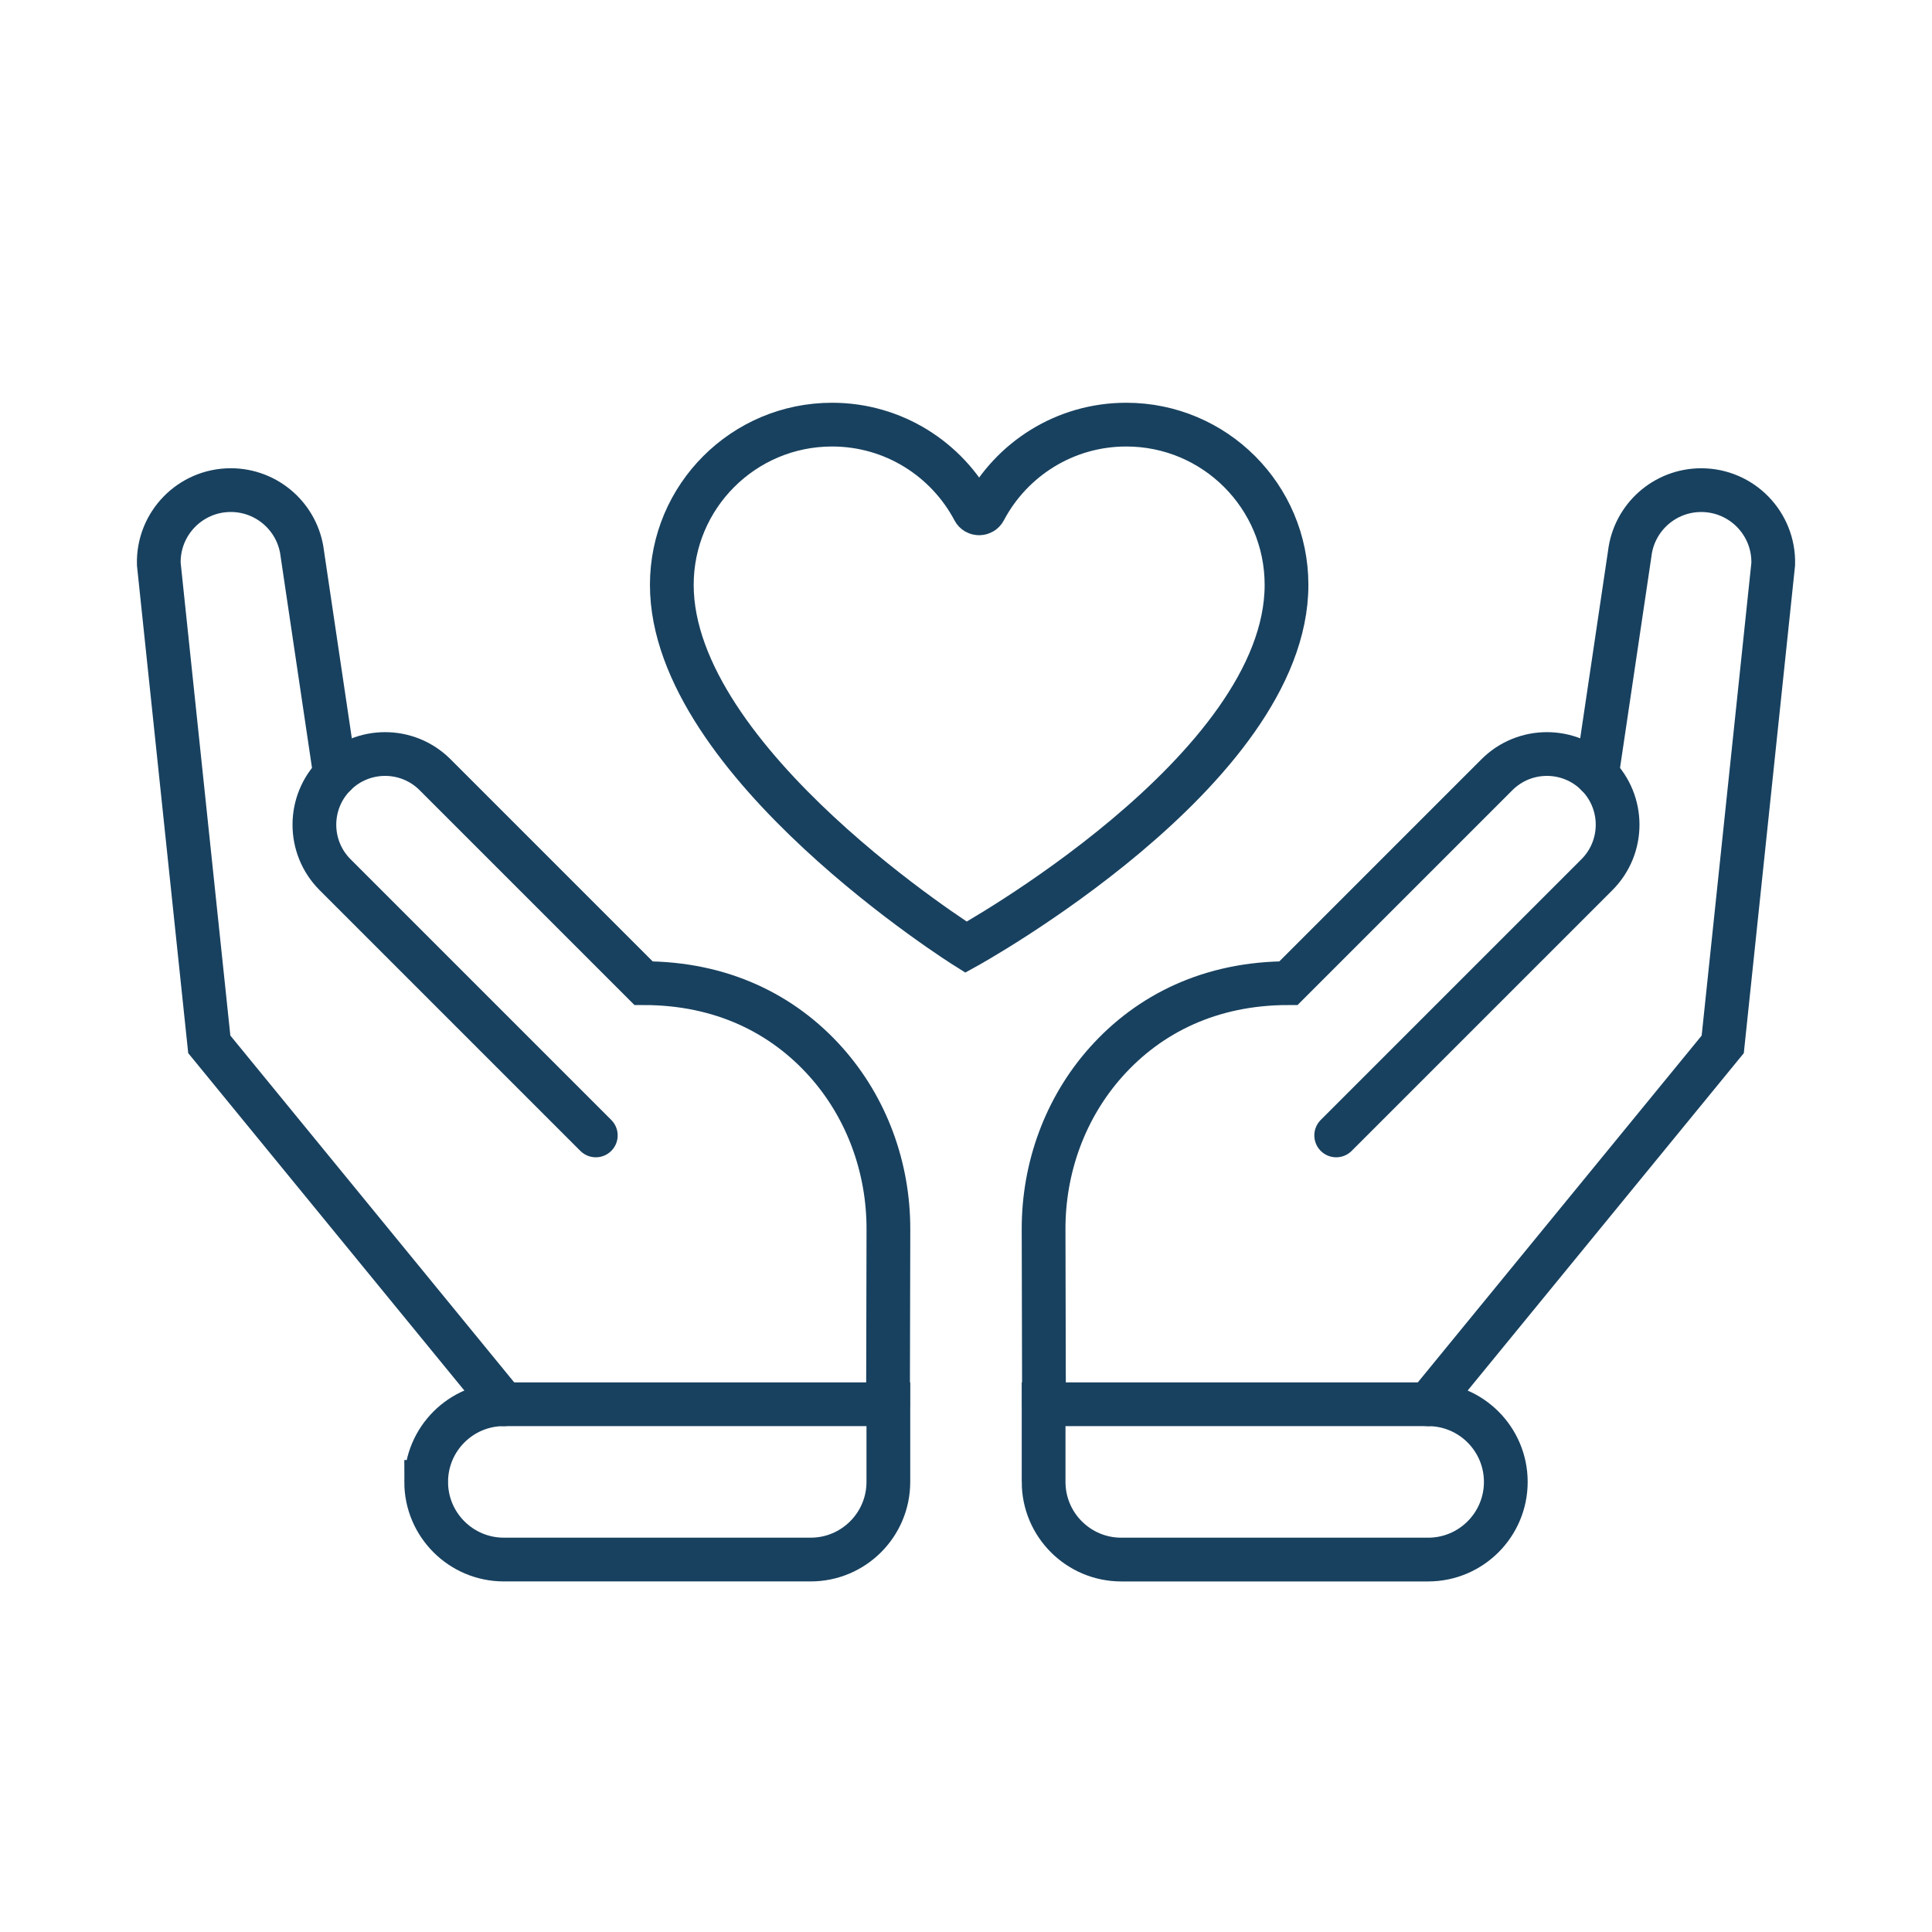
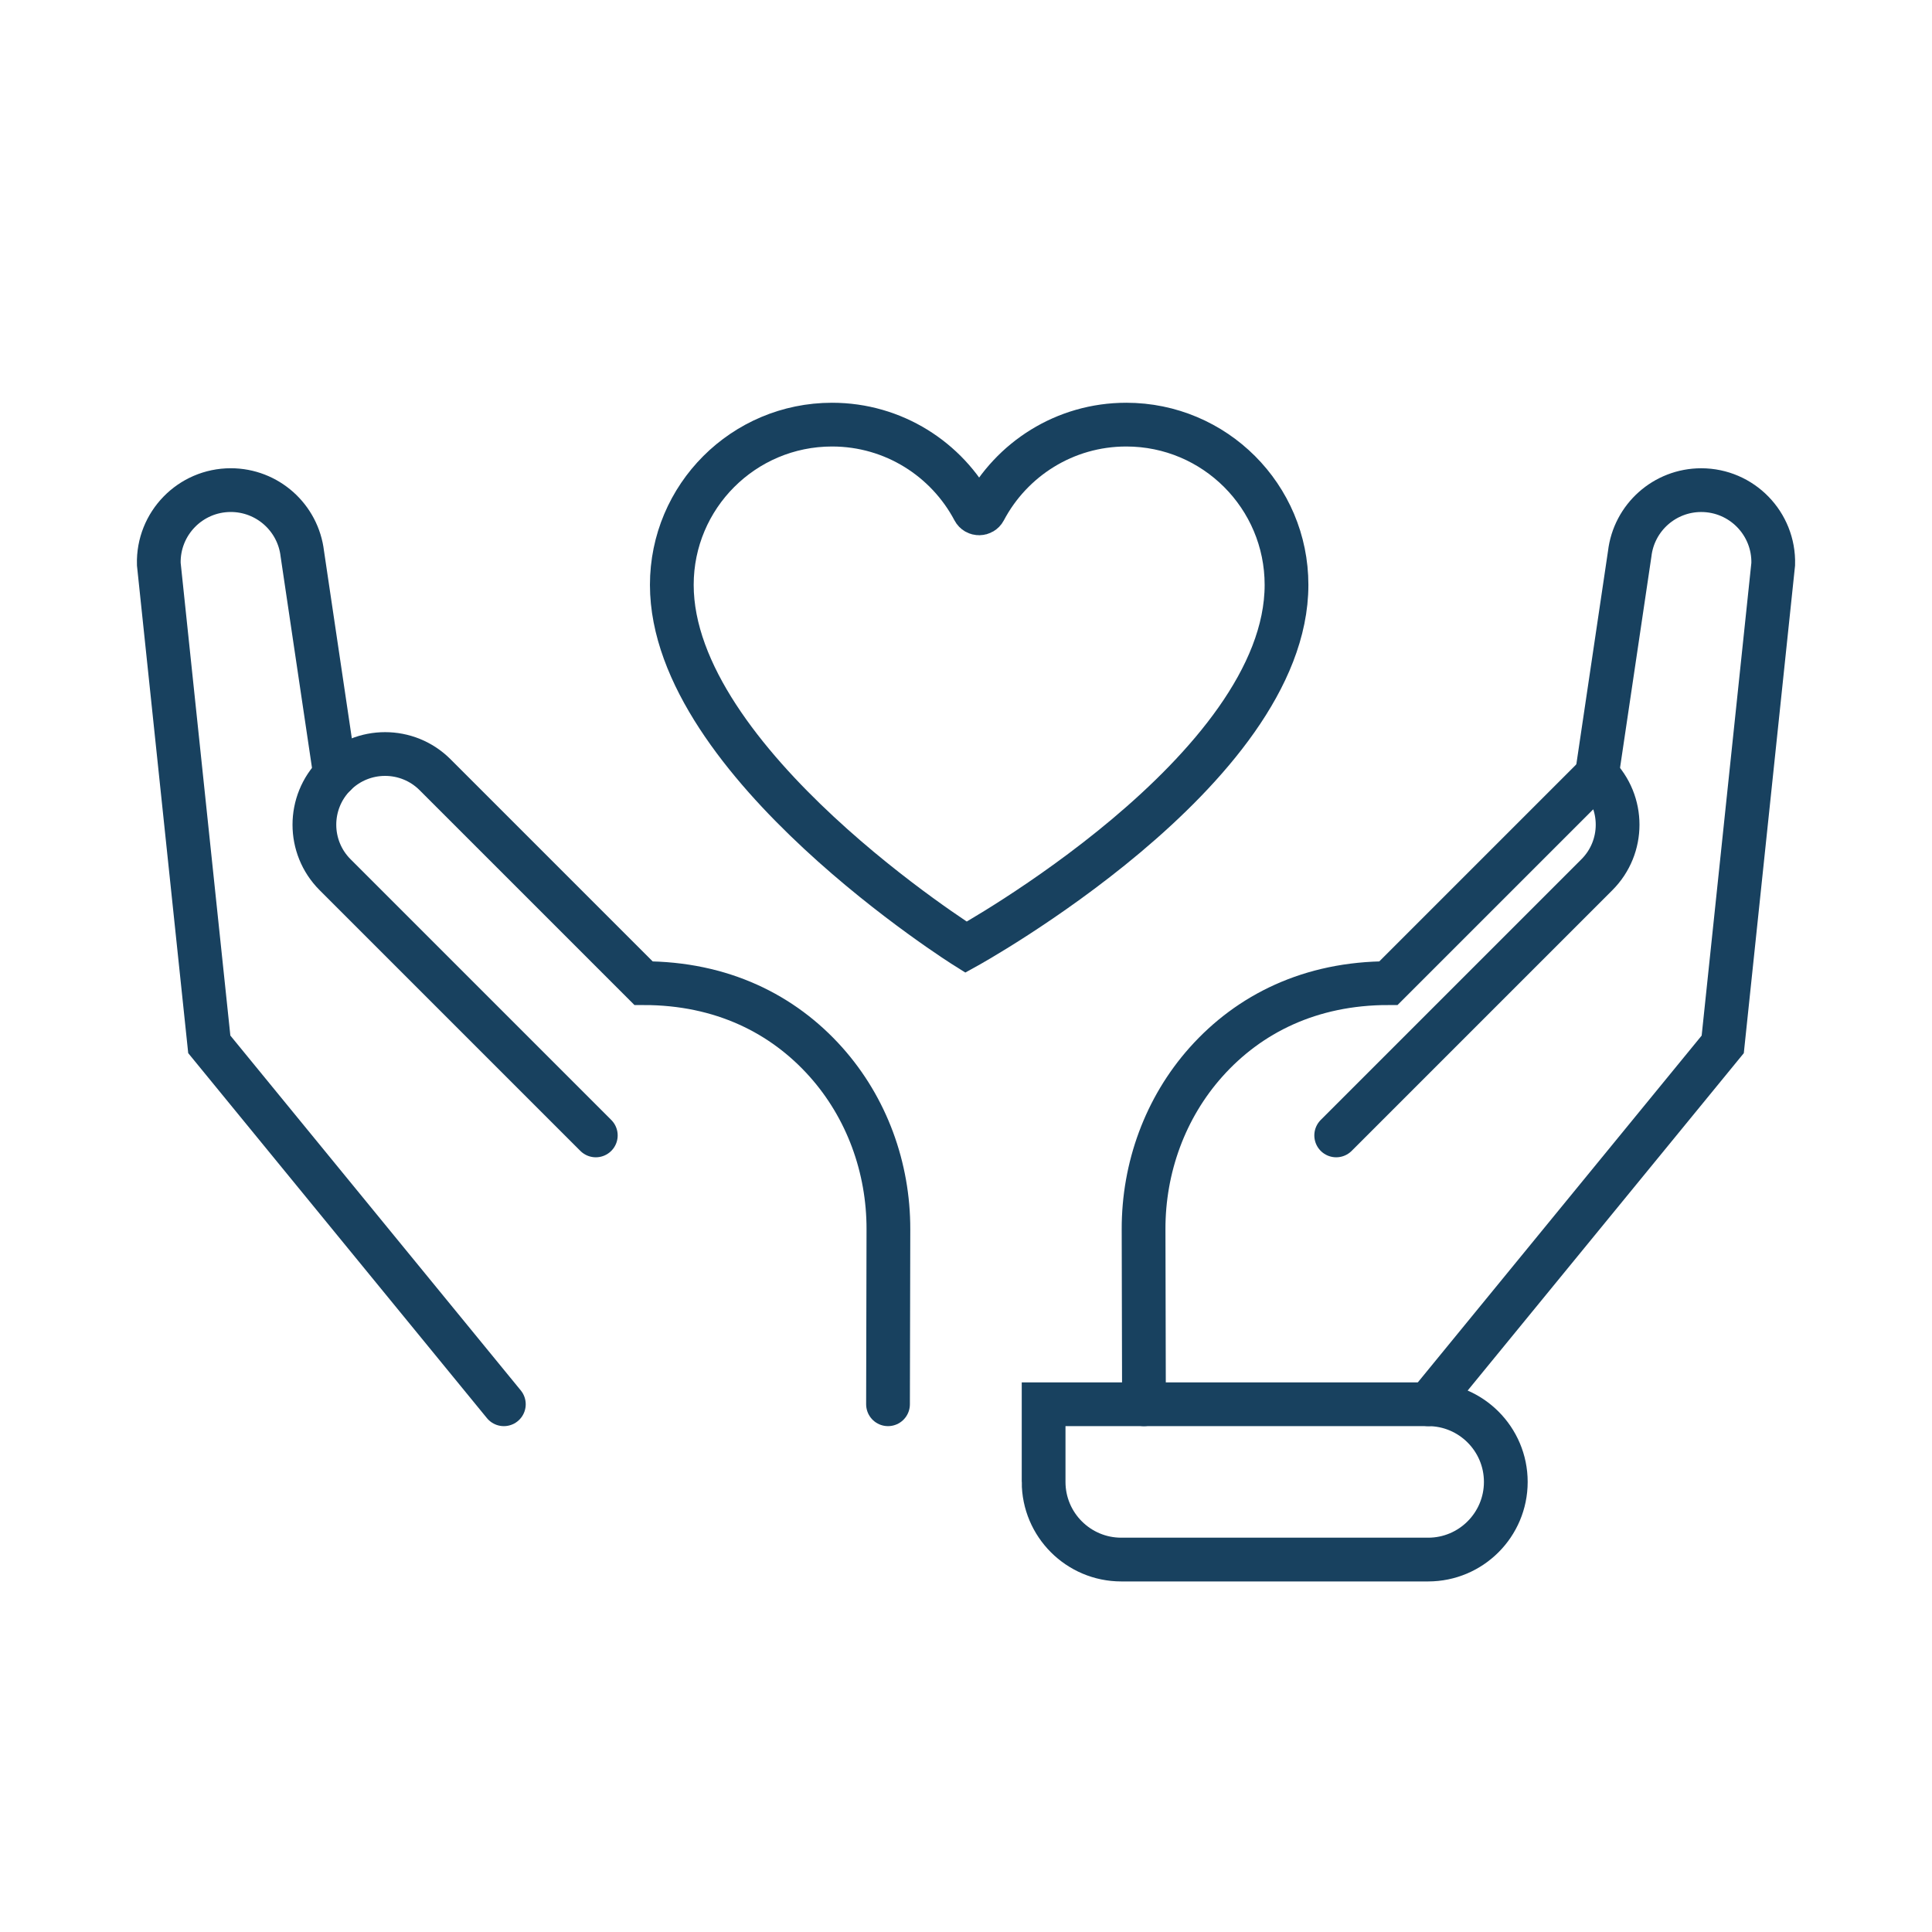
<svg xmlns="http://www.w3.org/2000/svg" id="Calque_1" data-name="Calque 1" viewBox="0 0 883.27 883.27">
  <defs>
    <style> .cls-1 { fill: none; stroke: #18415f; stroke-linecap: round; stroke-miterlimit: 10; stroke-width: 20px; } </style>
  </defs>
  <g>
    <path class="cls-1" d="M582.77,571.84h35.5v175.8c0,19.59-15.91,35.5-35.5,35.5h0c-19.59,0-35.5-15.91-35.5-35.5v-140.3c0-19.59,15.91-35.5,35.5-35.5Z" transform="translate(-94.72 1260.27) rotate(-90)" />
-     <path class="cls-1" d="M610.88,519.09l119.19-119.19c12.62-12.62,12.62-33.09,0-45.71h0c-12.62-12.62-33.09-12.62-45.71,0l-95.29,95.29c-35.77,0-63.76,14.07-83.38,36.03-18.73,20.97-28.64,48.37-28.58,76.49l.18,80" />
+     <path class="cls-1" d="M610.88,519.09l119.19-119.19c12.62-12.62,12.62-33.09,0-45.71h0l-95.29,95.29c-35.77,0-63.76,14.07-83.38,36.03-18.73,20.97-28.64,48.37-28.58,76.49l.18,80" />
    <path class="cls-1" d="M652.93,642l134.67-164.54,23.08-219.57c.5-18.52-14.38-33.81-32.91-33.81h0c-16.7,0-30.76,12.51-32.7,29.1l-15,101.02" />
-     <path class="cls-1" d="M300.5,571.84h0c19.59,0,35.5,15.91,35.5,35.5v175.8h-35.5c-19.59,0-35.5-15.91-35.5-35.5v-140.3c0-19.59,15.91-35.5,35.5-35.5Z" transform="translate(-377 977.99) rotate(-90)" />
    <path class="cls-1" d="M272.39,519.09l-119.19-119.19c-12.62-12.62-12.62-33.09,0-45.71h0c12.62-12.62,33.09-12.62,45.71,0l95.29,95.29c35.77,0,63.76,14.07,83.38,36.03,18.73,20.97,28.64,48.37,28.58,76.49l-.18,80" />
    <path class="cls-1" d="M230.35,642L95.68,477.45l-23.08-219.57c-.5-18.52,14.38-33.81,32.91-33.81h0c16.7,0,30.76,12.51,32.7,29.1l15,101.02" />
  </g>
  <path class="cls-1" d="M514.9,194.13c-28.12,0-52.52,15.84-64.8,39.09-1.05,1.98-3.86,1.98-4.9,0-12.28-23.24-36.69-39.09-64.8-39.09-40.46,0-73.26,32.8-73.26,73.26,0,81.36,134.51,165.64,134.51,165.64,0,0,146.52-80.67,146.52-165.64,0-40.46-32.8-73.26-73.26-73.26Z" />
</svg>